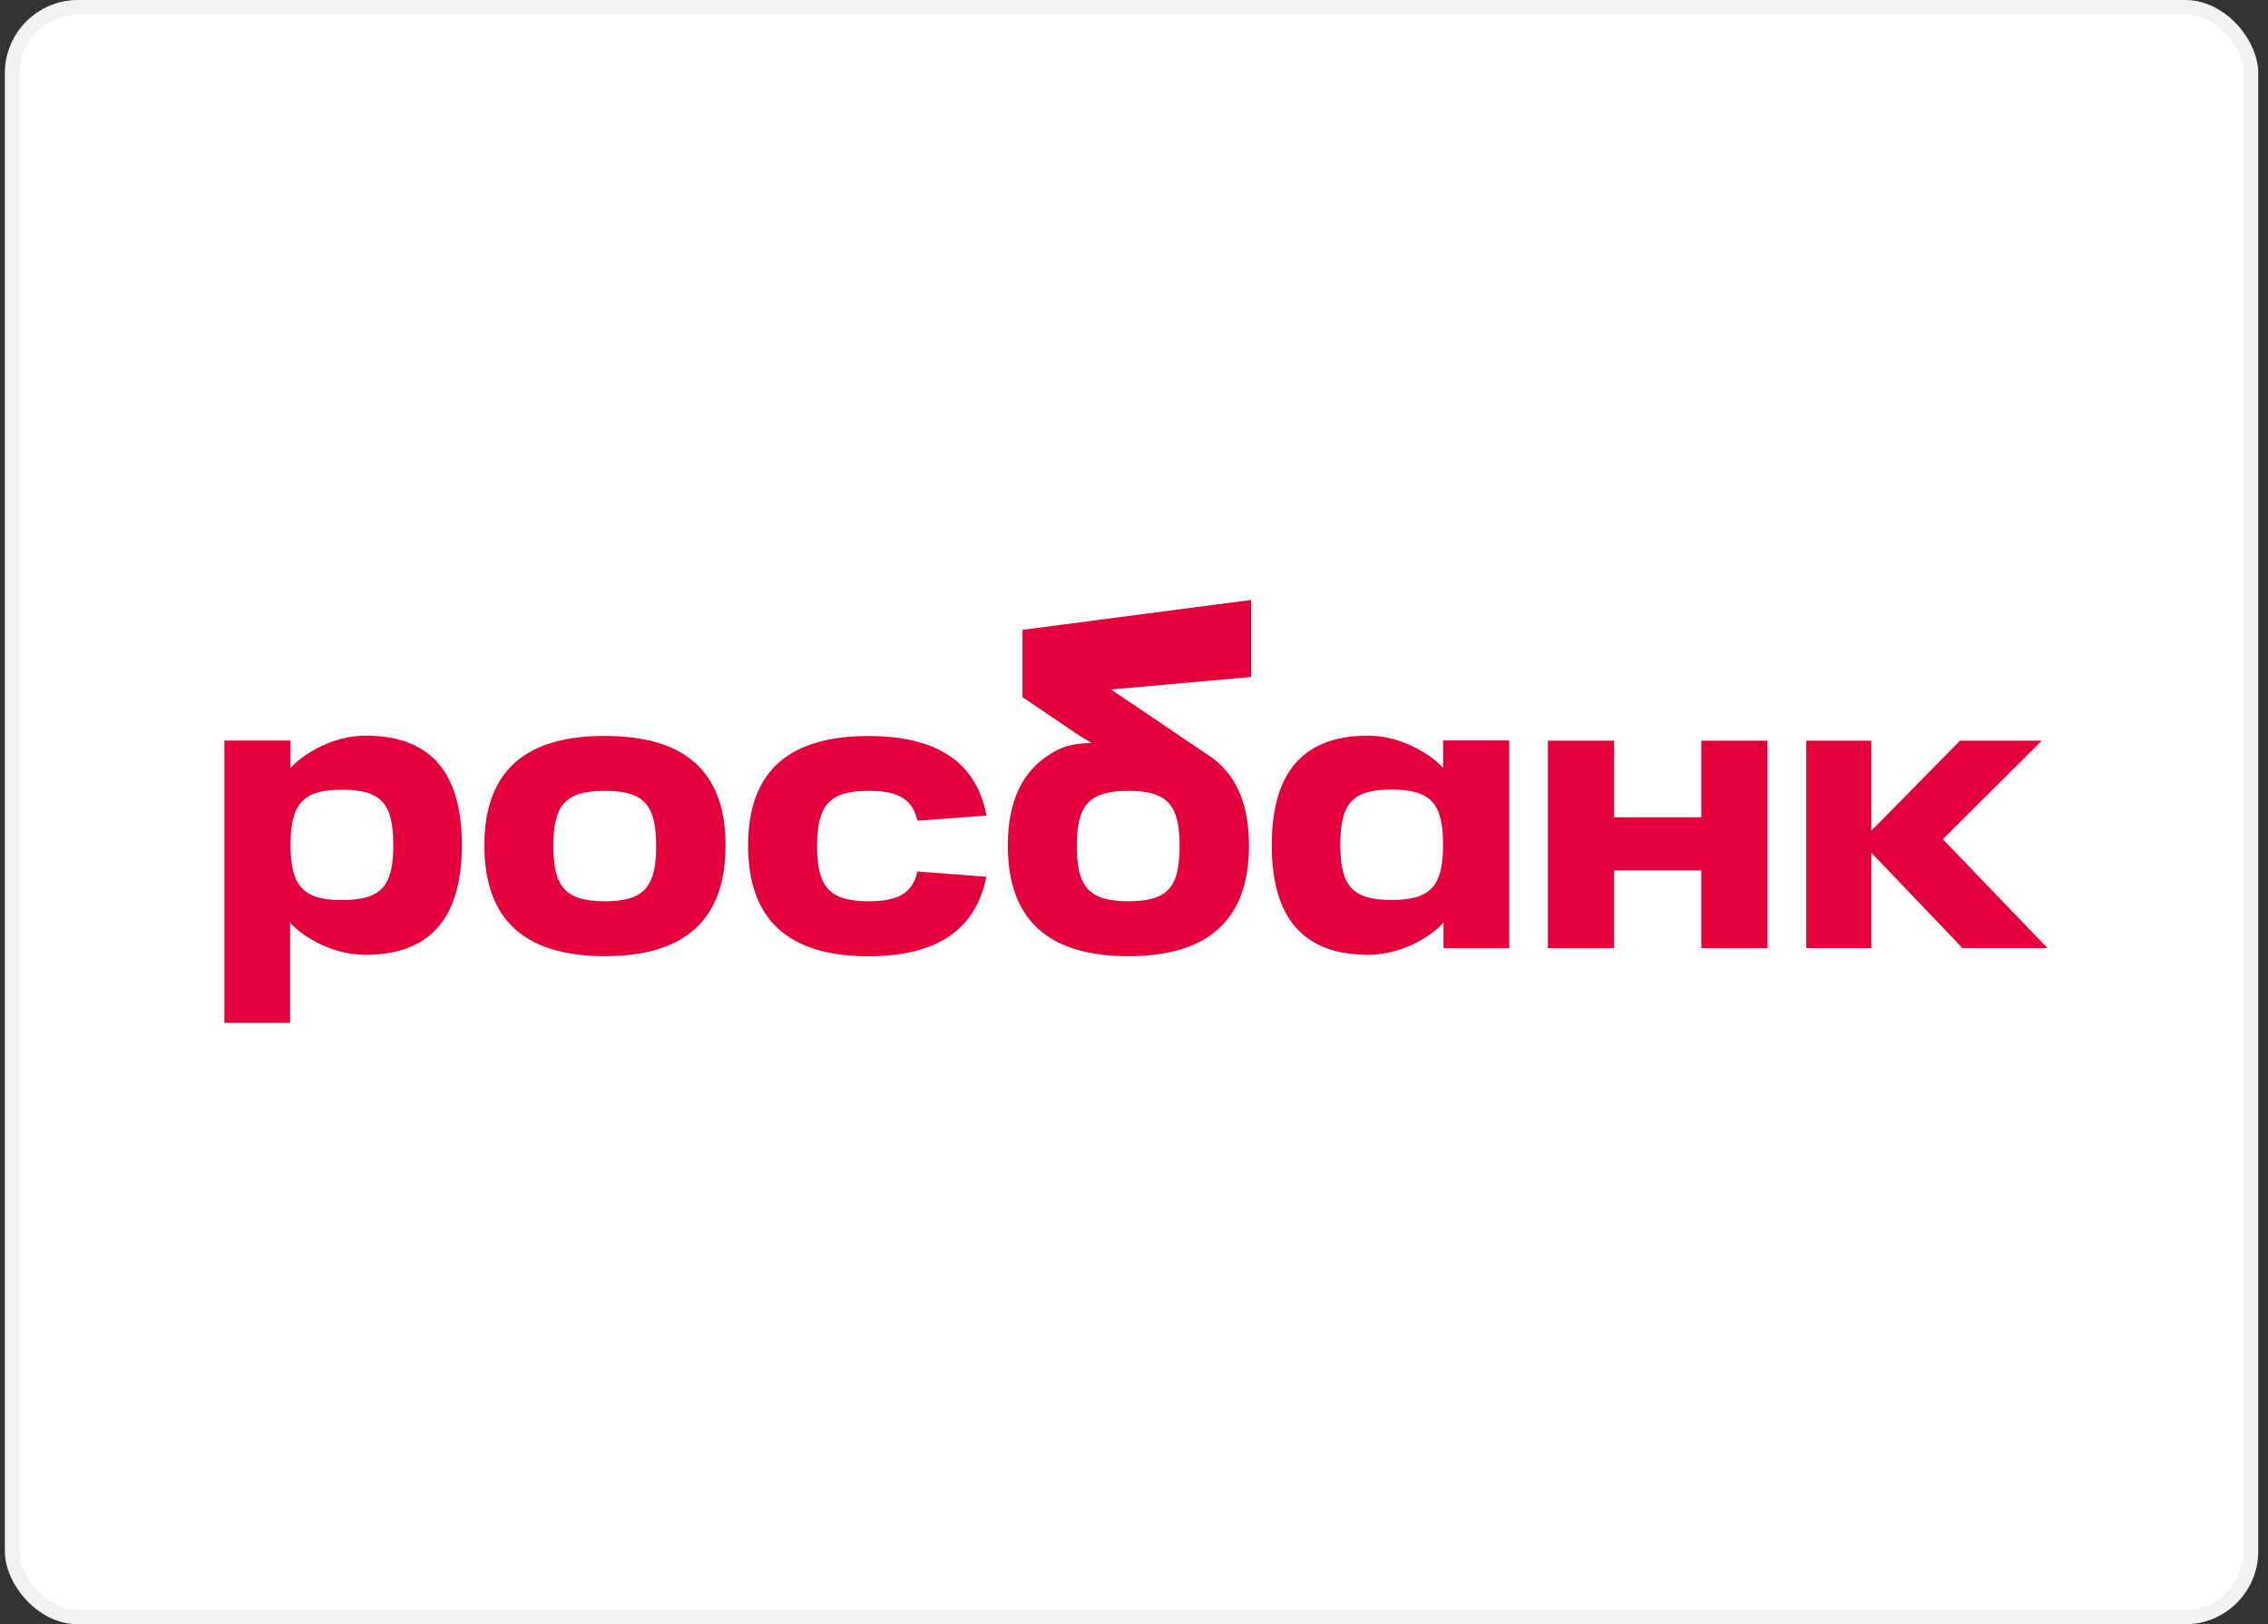
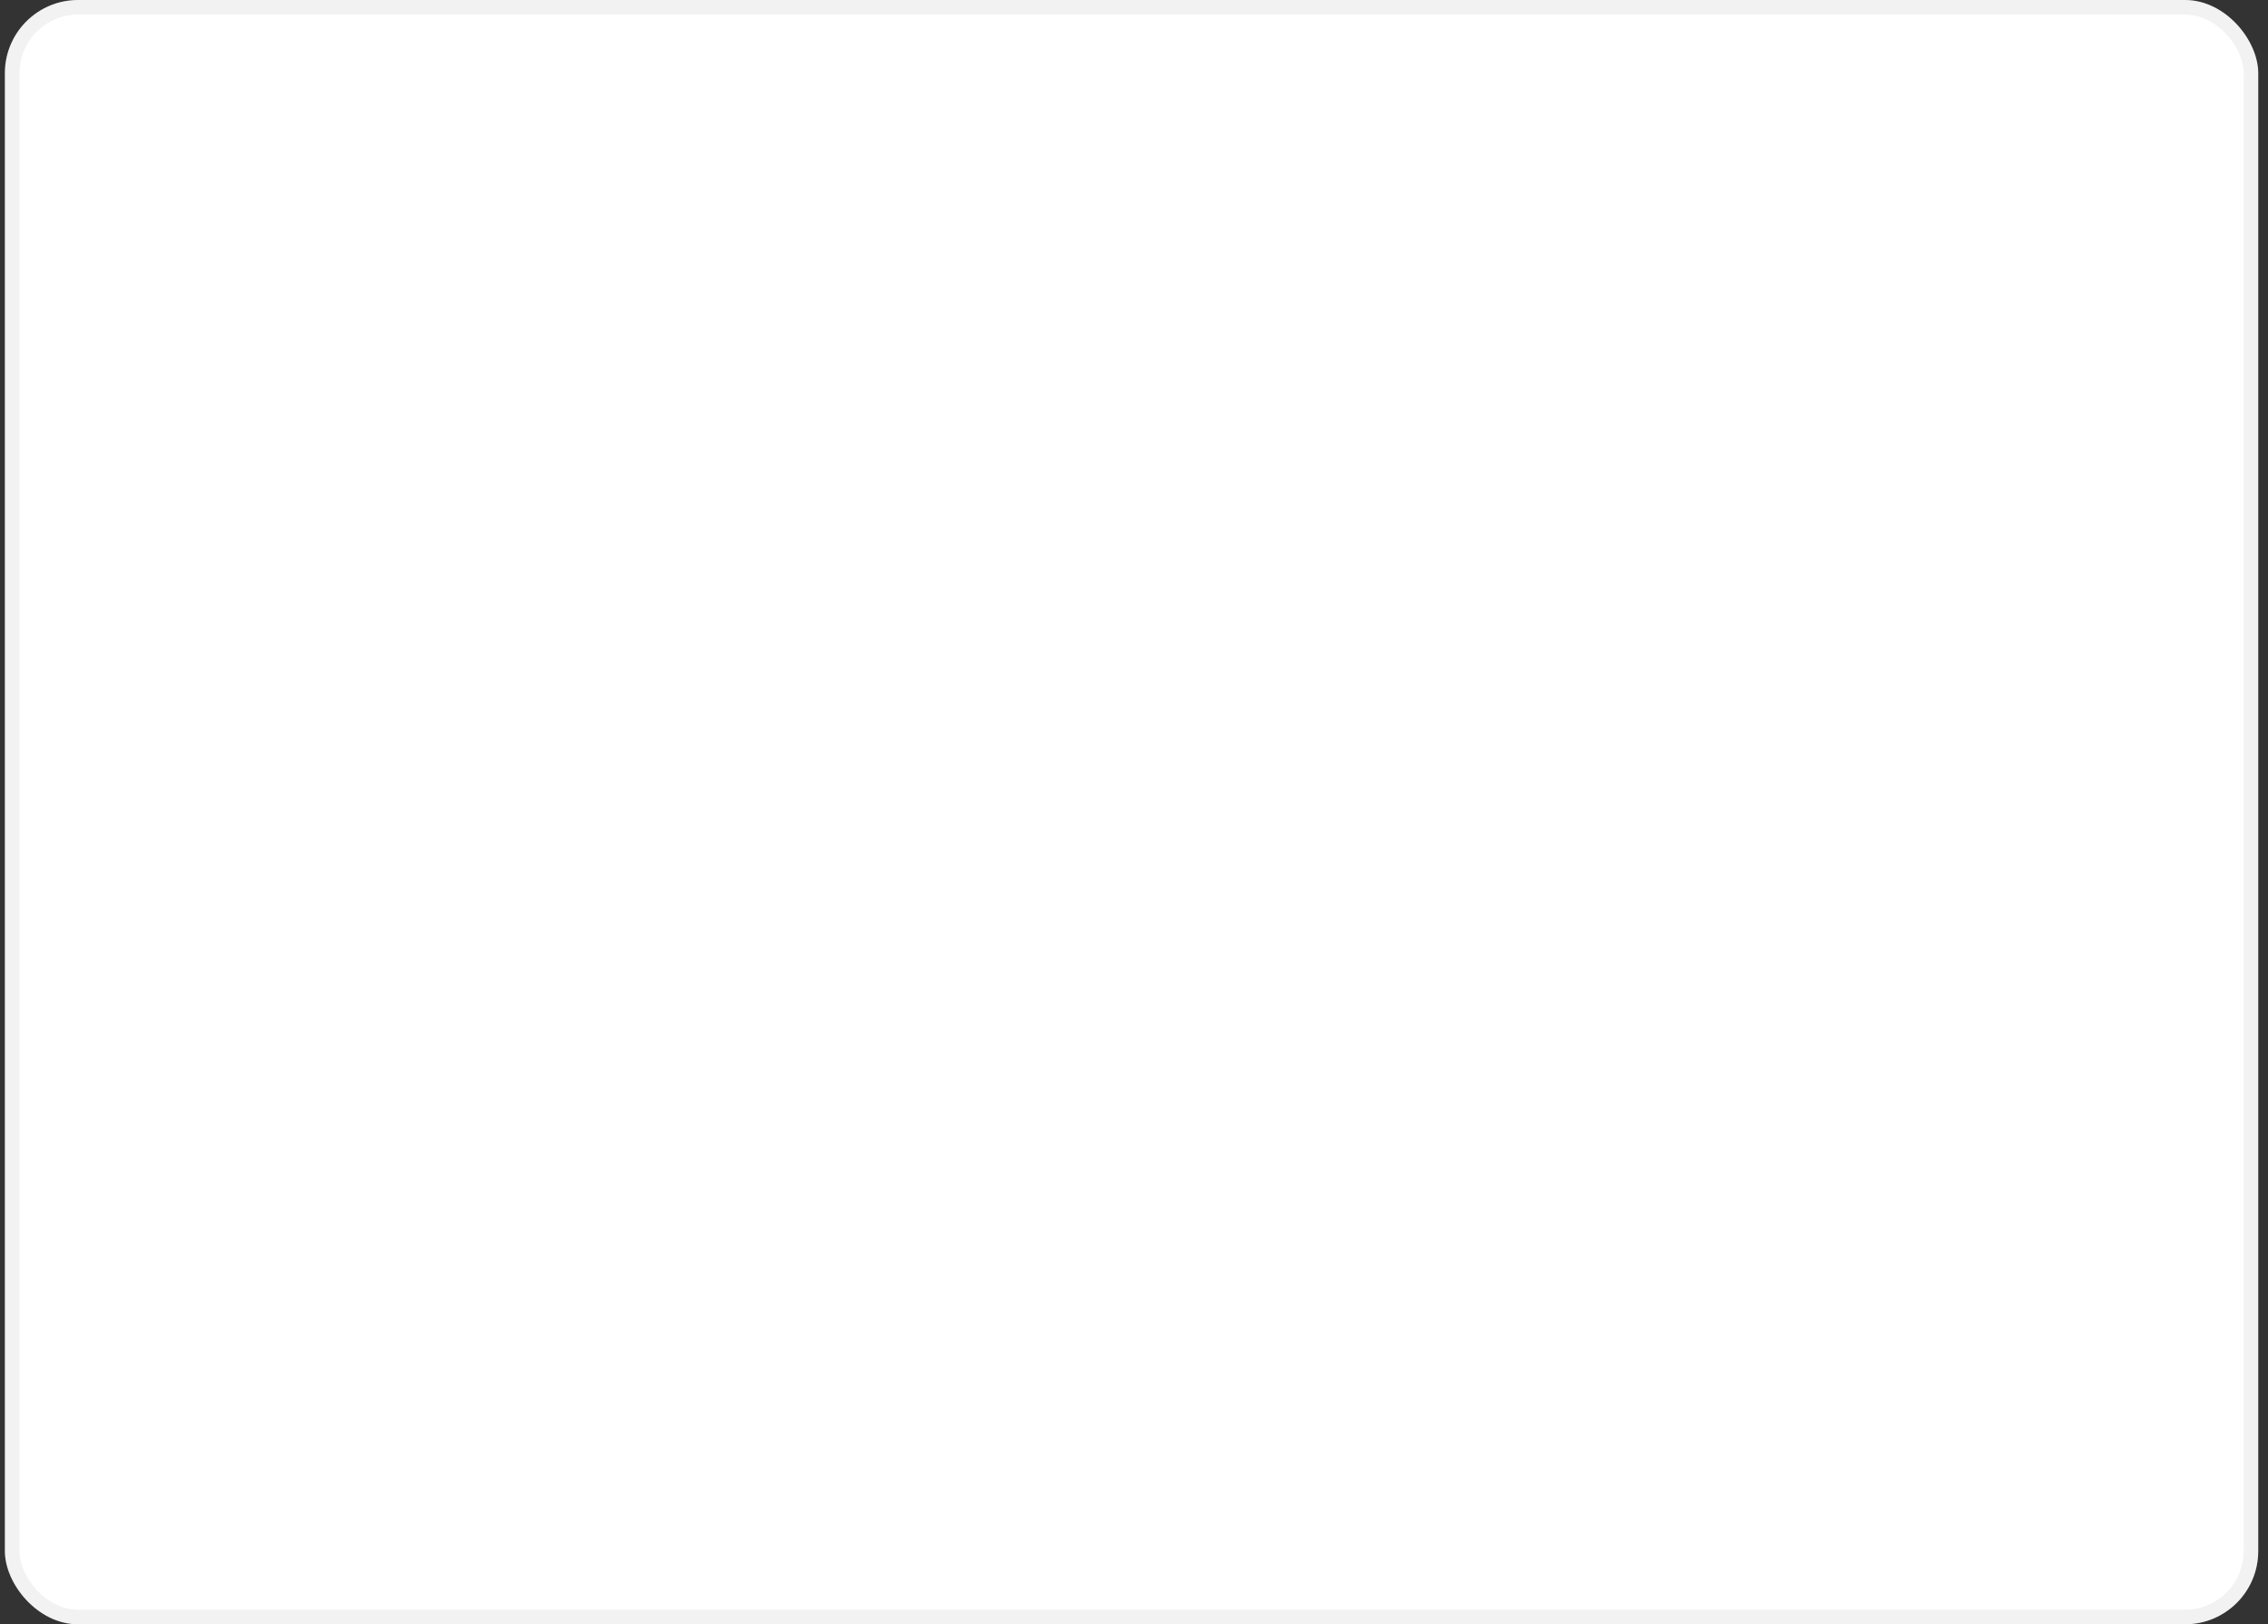
<svg xmlns="http://www.w3.org/2000/svg" width="155" height="111" viewBox="0 0 155 111" fill="none">
  <rect x="0" y="0" width="155" height="111" fill="#333333" stroke="none" />
  <rect x="0.333" width="154" height="111" rx="5" fill="white" />
  <rect x="0.833" y="0.5" width="153" height="110" rx="4.5" stroke="#808080" stroke-opacity="0.1" />
-   <path d="M85.499 41L69.894 43.039V47.656L85.499 46.264V41Z" fill="#E4003A" />
-   <path fill-rule="evenodd" clip-rule="evenodd" d="M82.545 51.582L69.894 43.043V47.65L73.838 50.322L74.615 50.775C73.198 50.792 72.519 51.079 71.837 51.491C69.889 52.665 68.878 54.731 68.878 57.778C68.878 62.913 71.713 65.344 77.112 65.344C82.512 65.344 85.36 62.913 85.36 57.778C85.36 54.806 84.396 52.774 82.545 51.582ZM77.112 61.59C74.435 61.59 73.593 60.615 73.593 57.818C73.593 55.02 74.429 54.045 77.112 54.045C79.795 54.045 80.617 55.001 80.617 57.818C80.617 60.634 79.809 61.59 77.112 61.59ZM37.82 57.818C37.82 60.62 38.656 61.59 41.339 61.59C44.022 61.59 44.844 60.615 44.844 57.818C44.844 55.02 44.035 54.045 41.339 54.045C38.643 54.045 37.82 55.001 37.82 57.818ZM33.105 57.777C33.105 52.642 35.959 50.292 41.339 50.292C46.72 50.292 49.586 52.642 49.586 57.777C49.586 62.911 46.751 65.343 41.339 65.343C35.927 65.343 33.105 62.911 33.105 57.777ZM19.854 52.495C20.368 51.845 22.439 50.273 24.986 50.273C29.227 50.273 31.565 52.558 31.565 57.75C31.565 62.941 29.224 65.249 24.972 65.249C22.41 65.249 20.354 63.705 19.826 63.04V69.903H15.334V50.609H19.854V52.495ZM19.858 57.739C19.858 60.538 20.7 61.511 23.377 61.511V61.505C26.073 61.505 26.88 60.552 26.88 57.739C26.88 54.925 26.06 53.967 23.377 53.967C20.694 53.967 19.858 54.939 19.858 57.739ZM116.274 50.615V55.854H110.309V50.615H105.788V64.793H110.309V59.482H116.274V64.793H120.796V50.615H116.274ZM93.509 65.249C89.254 65.249 86.916 62.936 86.916 57.75C86.916 52.572 89.253 50.273 93.493 50.273C96.04 50.273 98.11 51.845 98.627 52.486V50.6H103.148V64.794H98.653V63.04C98.126 63.705 96.07 65.249 93.509 65.249ZM95.104 53.957C92.407 53.957 91.599 54.913 91.599 57.729C91.597 60.532 92.423 61.502 95.104 61.502C97.786 61.502 98.622 60.543 98.622 57.729C98.622 54.916 97.802 53.957 95.104 53.957ZM62.704 59.554C62.351 61.036 61.406 61.589 59.359 61.589C56.682 61.589 55.841 60.615 55.841 57.817C55.841 55.02 56.682 54.045 59.359 54.045C61.406 54.045 62.351 54.597 62.705 56.089L67.42 55.732C66.716 52.022 63.956 50.298 59.359 50.298C53.979 50.298 51.127 52.648 51.127 57.783C51.127 62.918 53.961 65.349 59.359 65.349C63.953 65.349 66.685 63.589 67.406 59.916L62.704 59.554ZM132.776 57.347L139.932 64.791H134.12L127.887 58.264V58.606V59.834V64.791H123.447V50.615H127.887V56.774L133.954 50.615H139.547L132.776 57.347Z" fill="#E4003A" />
</svg>